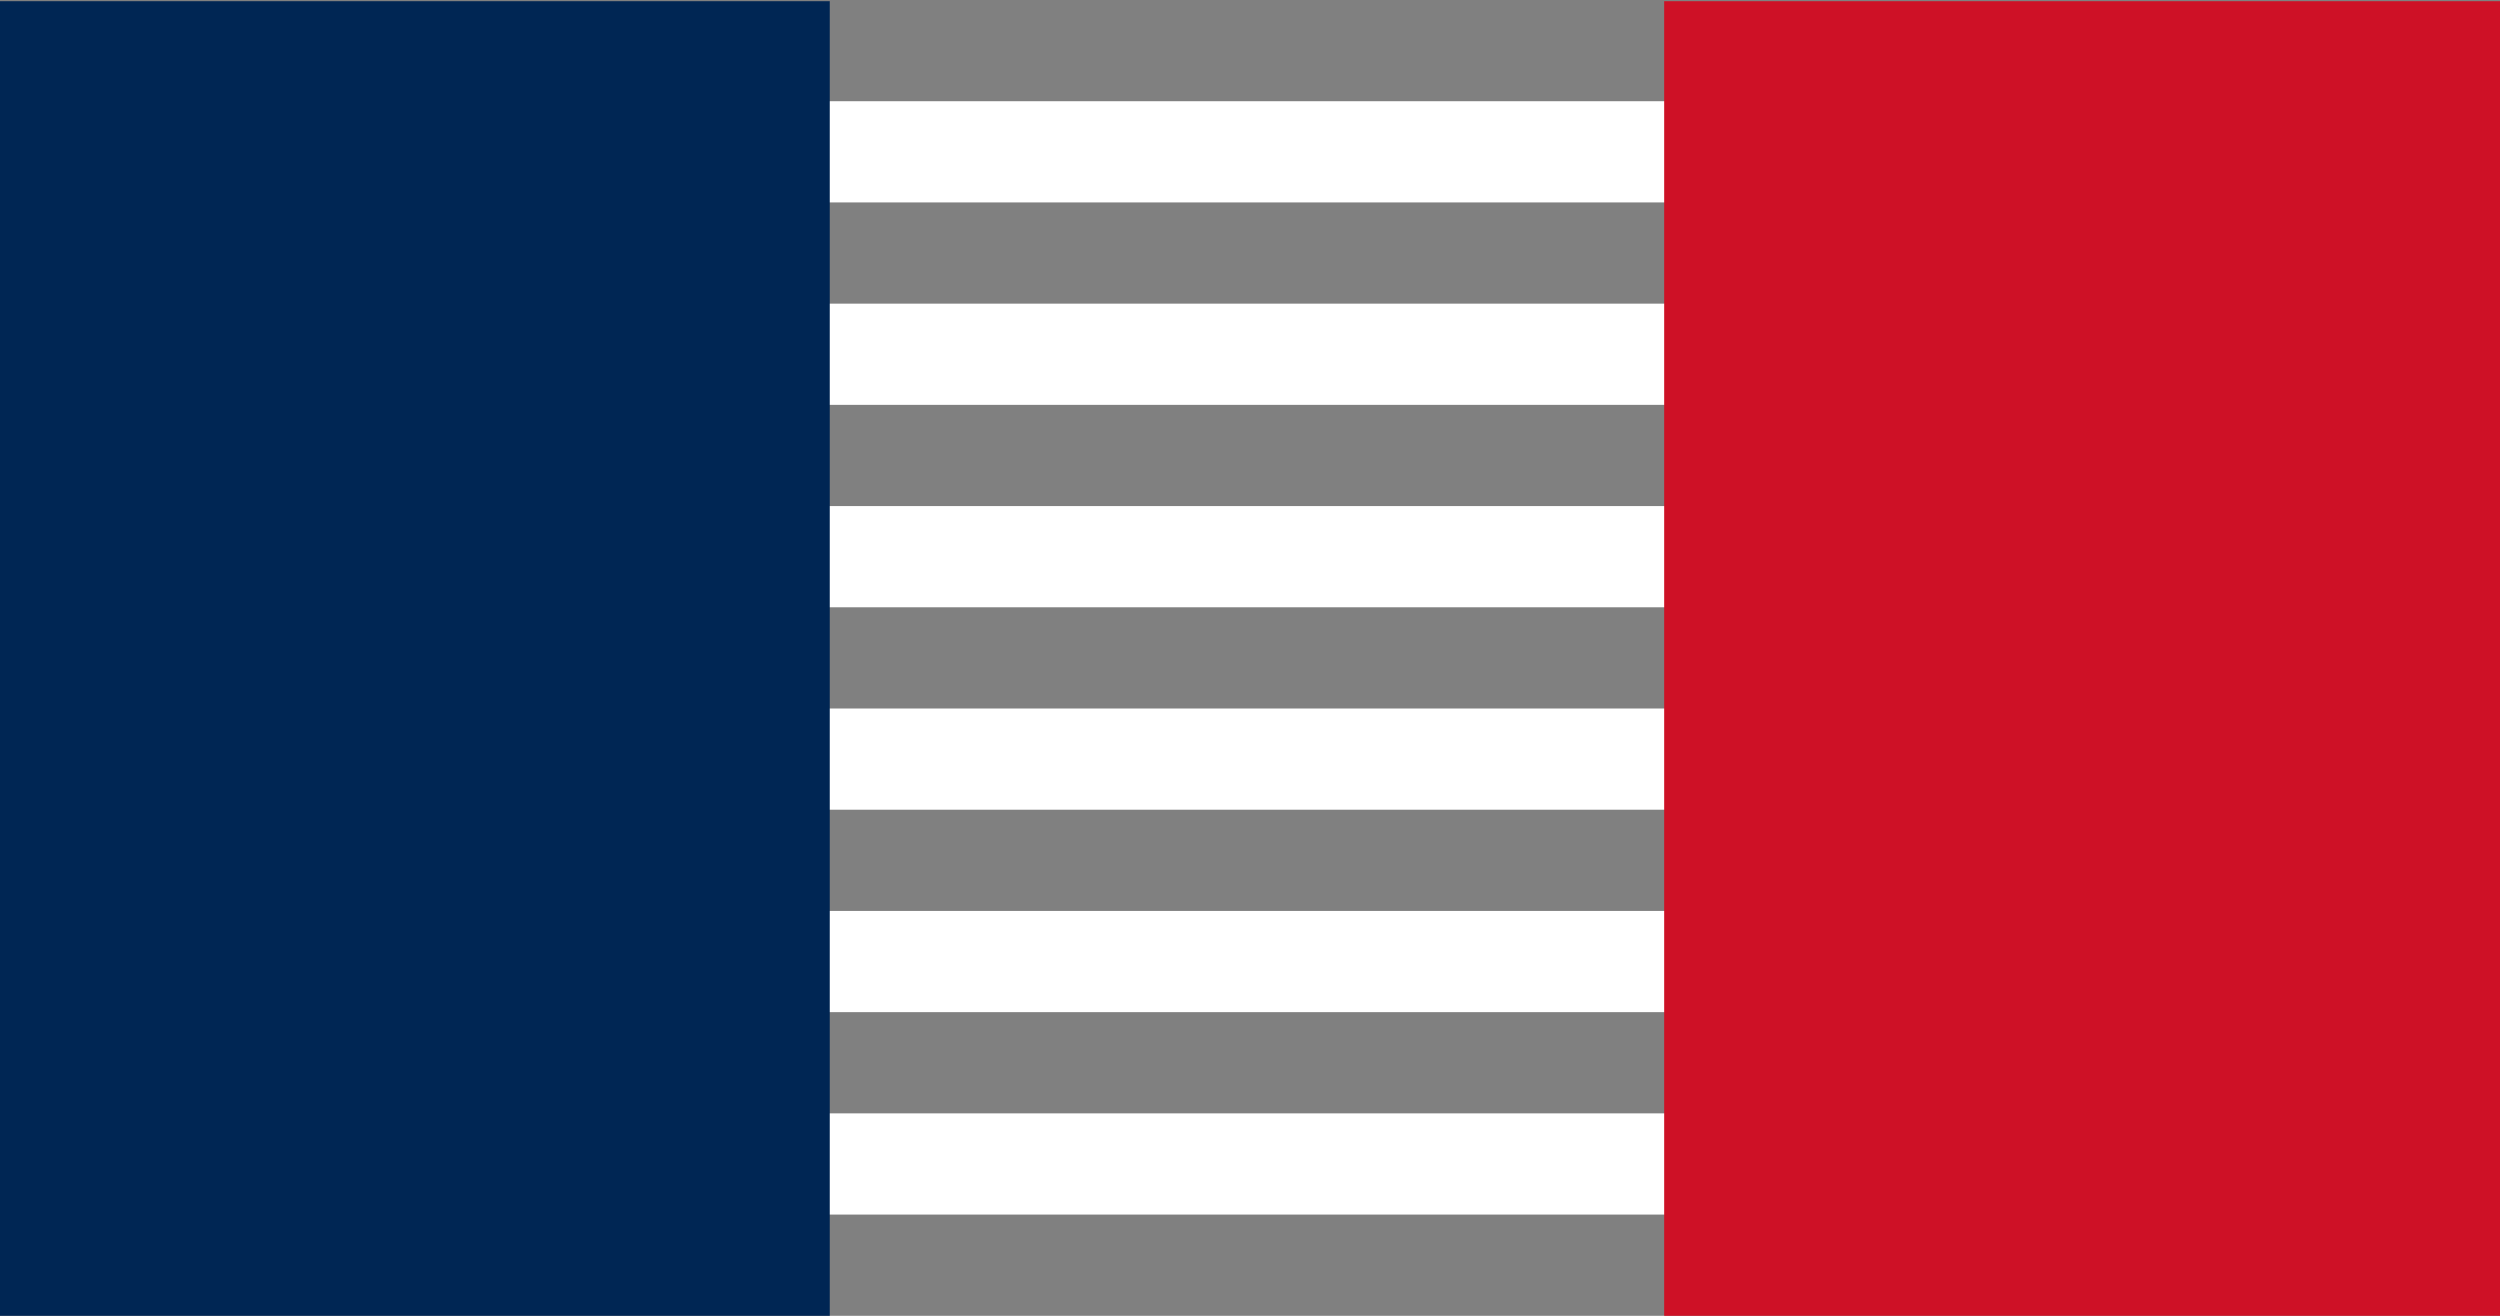
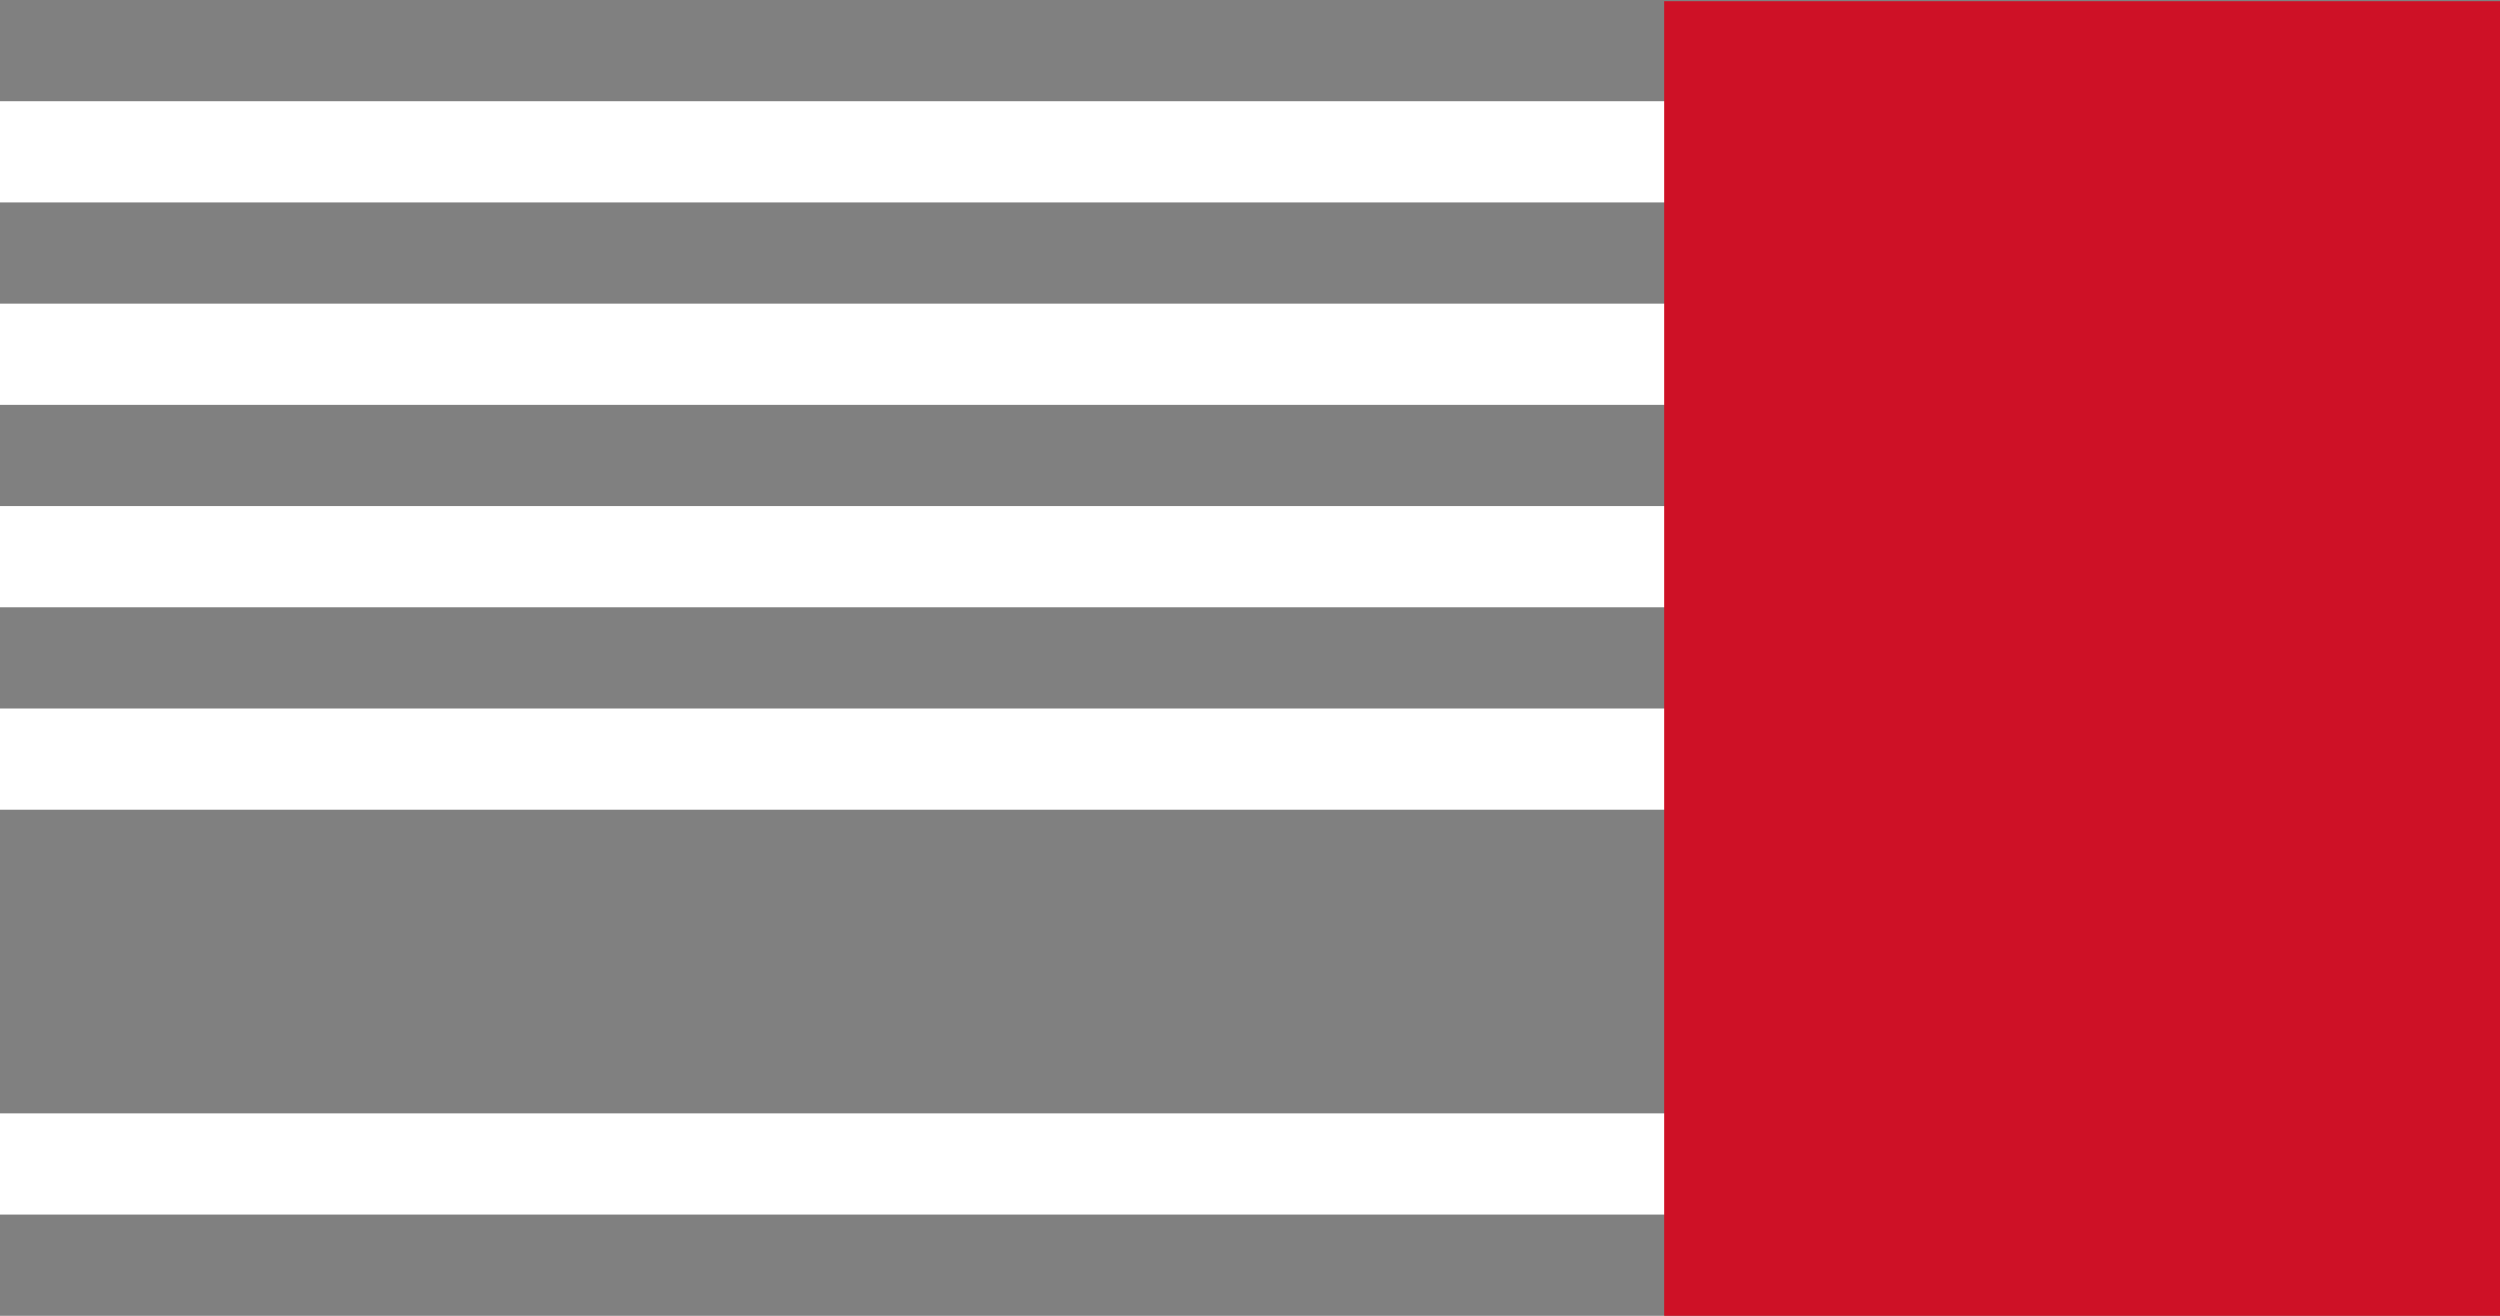
<svg xmlns="http://www.w3.org/2000/svg" version="1.1" id="Calque_1" x="0px" y="0px" viewBox="0 0 1235 650" style="enable-background:new 0 0 1235 650;" xml:space="preserve">
  <rect x="0" y="0" width="1235" height="650" fill="#808080" stroke="none" />
  <style type="text/css">
	.st0{stroke:#FFFFFF;stroke-width:50;stroke-miterlimit:10;}
	.st1{fill:#002654;}
	.st2{fill:#CE1126;}
</style>
-   <path class="st0" d="M0,75h1235 M1235,175H0 M0,275h1235 M1235,375H0 M0,475h1235 M1235,575H0" />
-   <path class="st1" d="M-2,0.6h411.9v652H-2V0.6z" />
+   <path class="st0" d="M0,75h1235 M1235,175H0 M0,275h1235 M1235,375H0 h1235 M1235,575H0" />
  <path class="st2" d="M822.1,0.6H1238v652H822.1V0.6z" />
</svg>